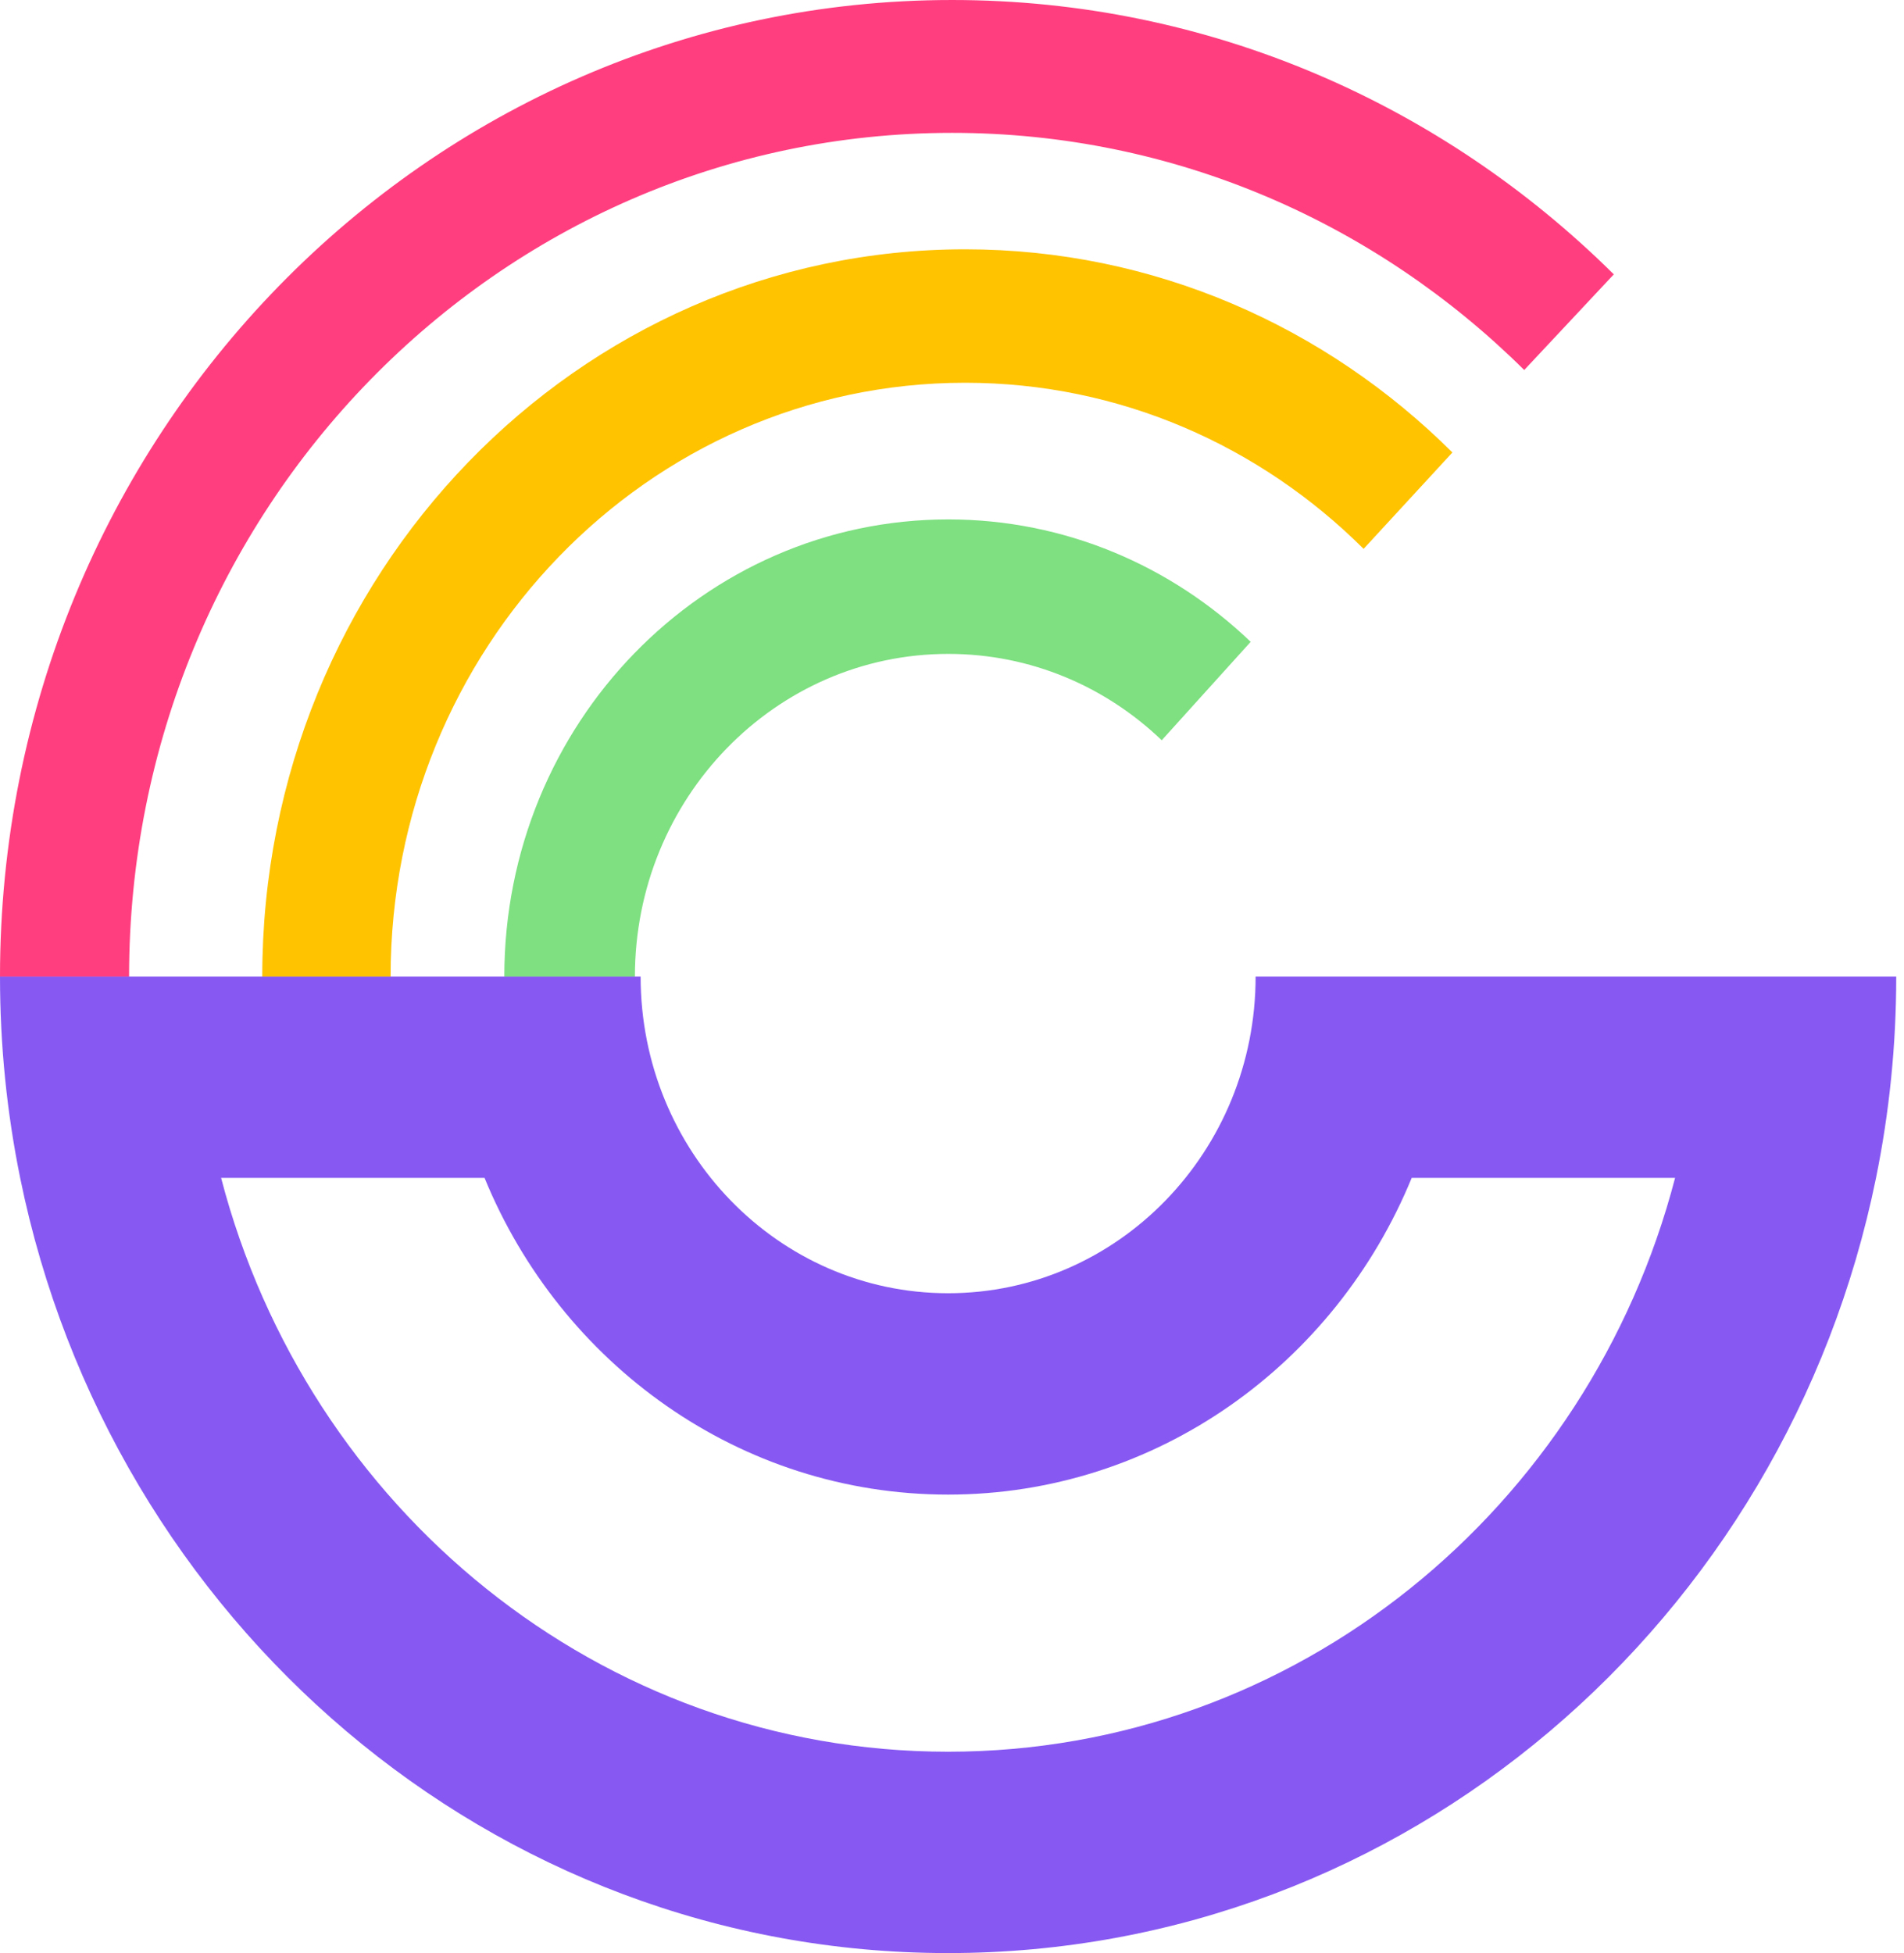
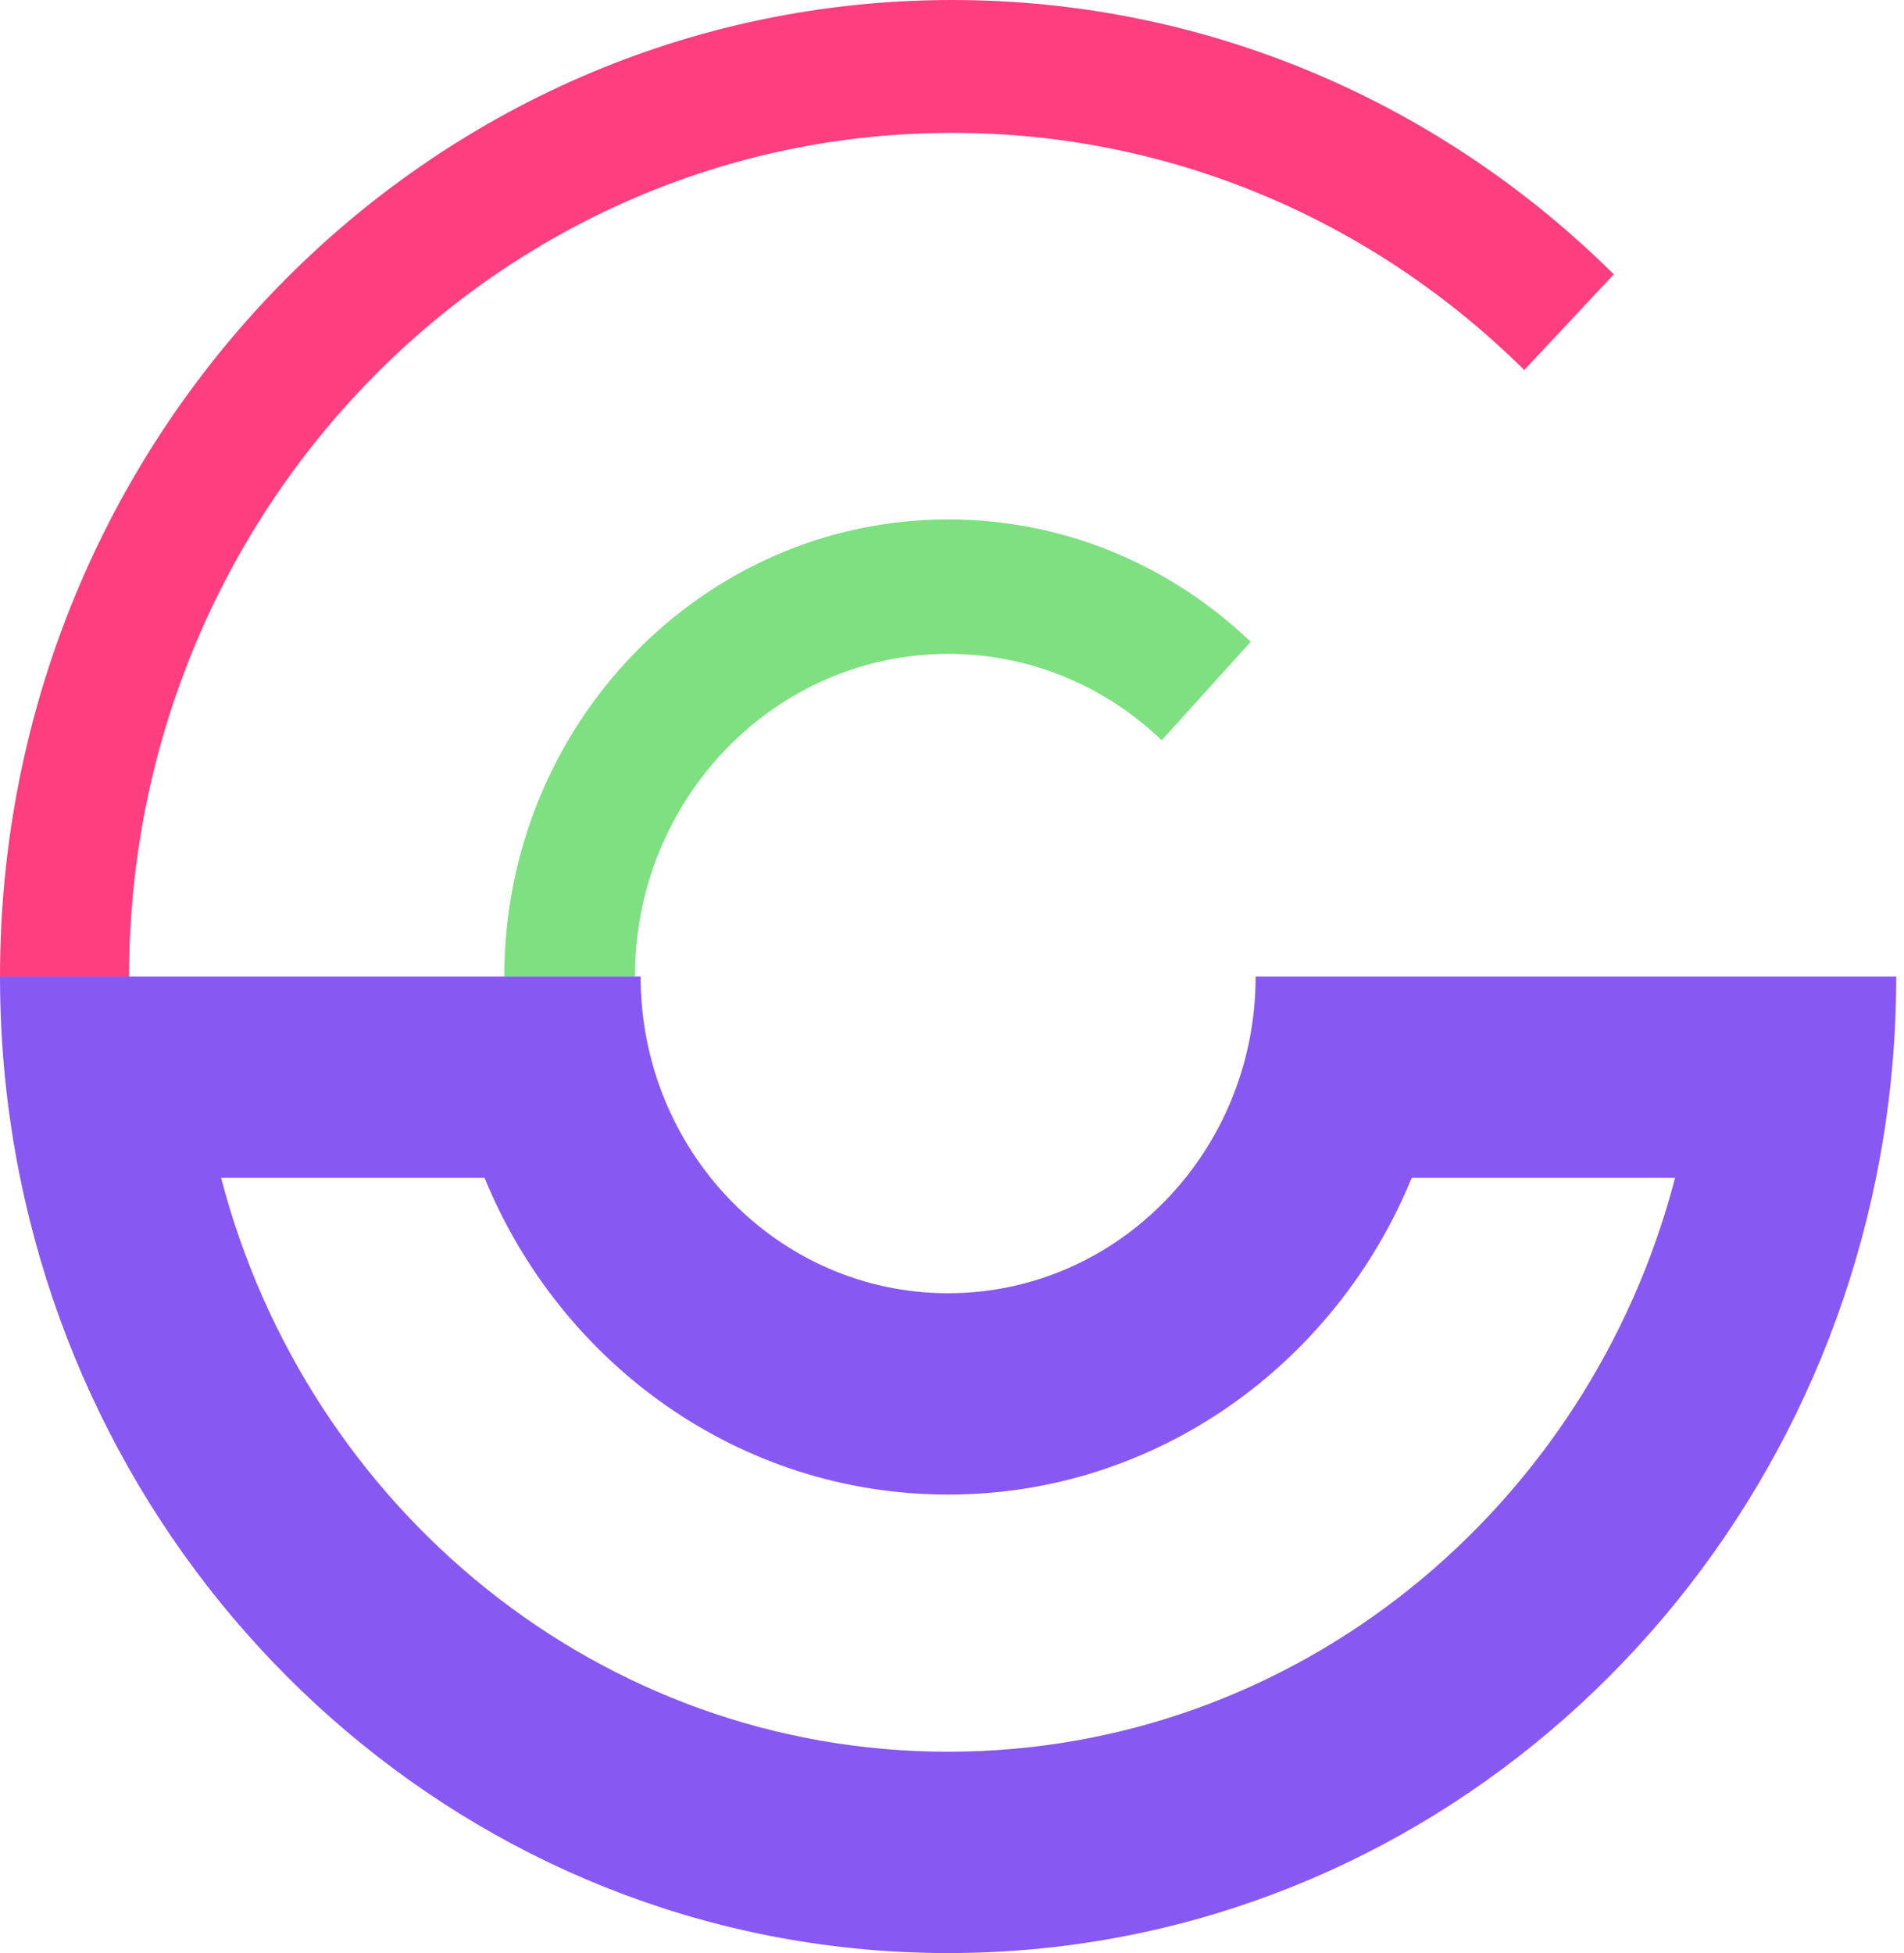
<svg xmlns="http://www.w3.org/2000/svg" width="39" height="40" viewBox="0 0 39 40" fill="none">
  <path fill-rule="evenodd" clip-rule="evenodd" d="M13.122 20C13.122 23.582 15.942 26.486 19.42 26.486C22.899 26.486 25.719 23.582 25.719 20L38.841 20C38.841 21.414 38.698 22.793 38.427 24.124C36.582 33.191 28.773 40 19.42 40C10.067 40 2.259 33.191 0.413 24.124C0.142 22.793 0 21.414 0 20L13.122 20ZM4.529 24.124C6.292 30.893 12.291 35.876 19.42 35.876C26.549 35.876 32.548 30.893 34.311 24.124L28.916 24.124C27.353 27.935 23.69 30.61 19.42 30.61C15.15 30.61 11.487 27.935 9.925 24.124L4.529 24.124Z" fill="#8759F2" />
  <path fill-rule="evenodd" clip-rule="evenodd" d="M2.644 20C2.644 10.462 10.188 2.721 19.503 2.721C24.057 2.721 28.187 4.571 31.221 7.578L33.056 5.619C29.548 2.141 24.767 3.09944e-05 19.503 3.09944e-05C8.736 3.09944e-05 0 8.95 0 20L2.644 20Z" fill="#FF3E80" />
-   <path fill-rule="evenodd" clip-rule="evenodd" d="M8.001 20C8.001 13.29 13.264 7.839 19.769 7.839C22.94 7.839 25.815 9.134 27.931 11.241L29.75 9.267C27.163 6.691 23.643 5.106 19.769 5.106C11.824 5.106 5.372 11.768 5.372 20L8.001 20Z" fill="#FFC300" />
  <path fill-rule="evenodd" clip-rule="evenodd" d="M13.005 20C13.005 16.35 15.879 13.392 19.424 13.392C21.114 13.392 22.649 14.062 23.796 15.161L25.618 13.145C23.995 11.591 21.817 10.638 19.424 10.638C14.402 10.638 10.33 14.83 10.33 20L13.005 20Z" fill="#7EE081" />
</svg>